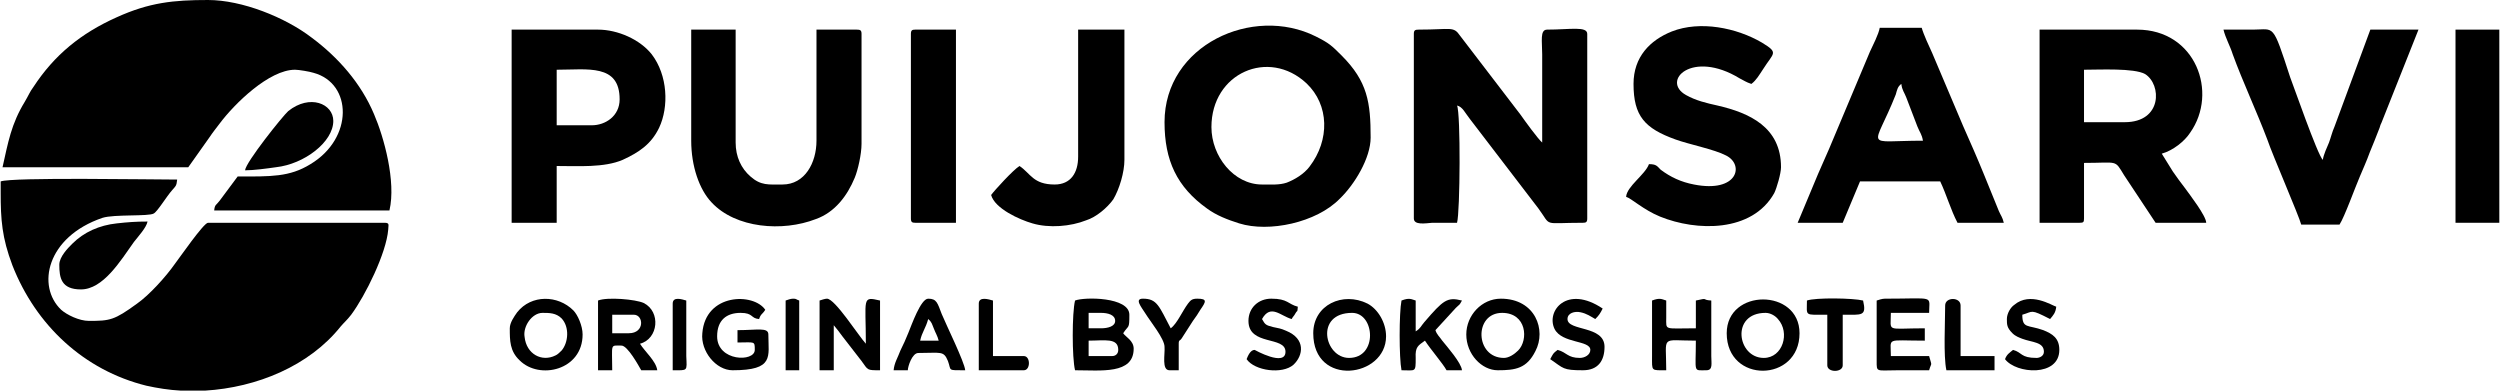
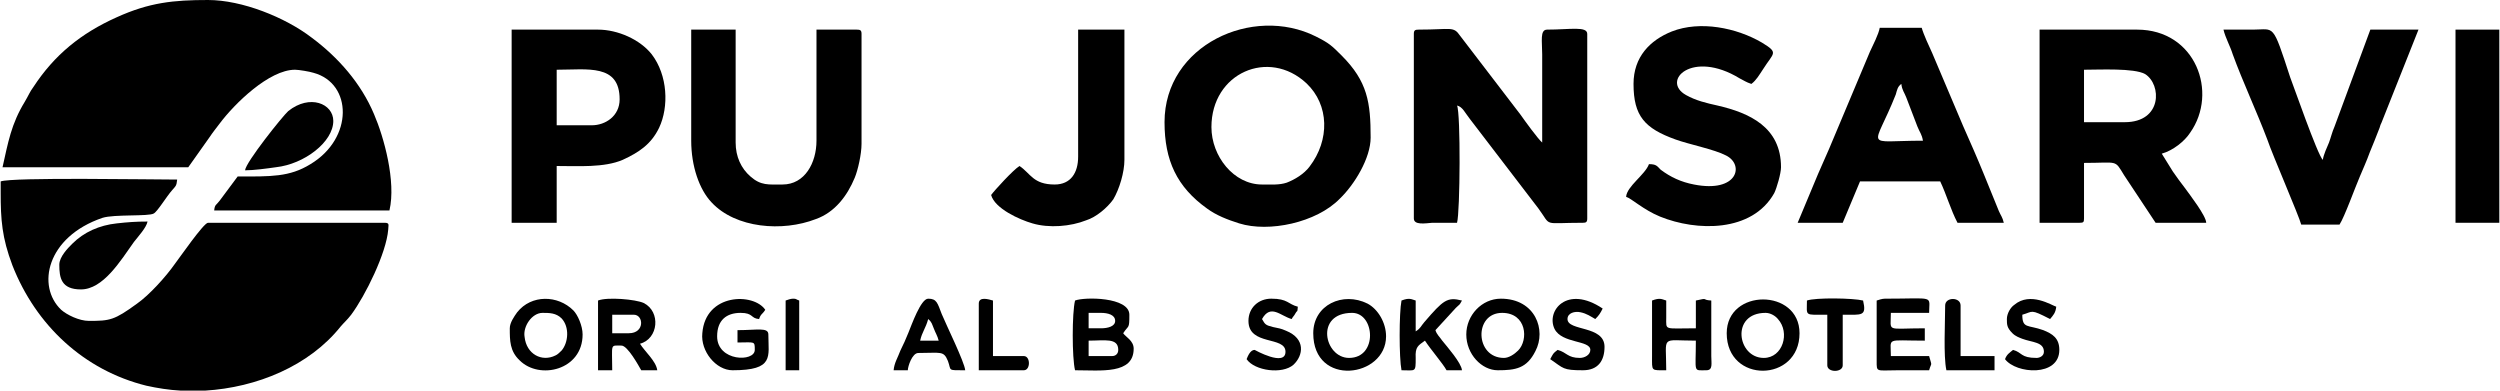
<svg xmlns="http://www.w3.org/2000/svg" xml:space="preserve" width="100mm" height="15.625mm" version="1.1" style="shape-rendering:geometricPrecision; text-rendering:geometricPrecision; image-rendering:optimizeQuality; fill-rule:evenodd; clip-rule:evenodd" viewBox="0 0 4049 633">
  <defs>
    <style type="text/css">
   
    .fil0 {fill:black}
   
  </style>
  </defs>
  <g id="Layer_x0020_1">
    <g id="_2706127971008">
      <path class="fil0" d="M0 294l0 2 0 16c0,44 2,73 19,118 38,97 116,170 217,195 18,4 37,7 56,8l39 0c84,-5 169,-40 220,-104 6,-7 10,-10 17,-19 23,-31 57,-100 60,-138 0,-7 3,-11 -6,-11l-286 0c-7,0 -47,58 -54,67 -14,20 -41,50 -61,64 -37,27 -44,28 -78,28 -16,0 -36,-10 -45,-18 -40,-38 -24,-118 67,-149 19,-6 75,-2 83,-7 6,-3 21,-28 30,-38 5,-6 7,-6 8,-17 -41,0 -268,-4 -286,3z" />
      <path class="fil0" d="M3 271l301 0 34 -48c6,-9 11,-15 17,-23 24,-32 80,-87 122,-87 6,0 24,3 30,5 63,17 65,106 -5,148 -34,21 -64,20 -118,20l-29 39c-6,8 -8,6 -9,16l284 0c11,-47 -9,-119 -25,-156 -21,-50 -58,-92 -101,-124 -43,-33 -113,-61 -168,-61 -56,0 -95,4 -148,28 -58,26 -101,61 -135,113 -6,8 -8,14 -14,24 -22,36 -27,66 -36,106z" />
      <path class="fil0" d="M2290 55l0 299c0,11 18,8 30,7 14,0 27,0 40,0 5,-17 6,-178 0,-190 9,2 13,12 21,22l111 145c22,30 5,23 72,23 5,0 7,-1 7,-7l0 -299c0,-13 -28,-7 -65,-7 -12,0 -8,19 -8,40l0 143c-7,-6 -28,-35 -35,-45l-98 -128c-11,-16 -14,-10 -67,-10 -6,0 -8,1 -8,7z" />
      <path class="fil0" d="M1962 206c0,-88 93,-128 154,-71 37,35 38,92 5,135 -9,12 -24,21 -37,26 -12,4 -25,3 -40,3 -46,0 -82,-46 -82,-93zm-76 -8c0,62 20,105 69,140 15,11 33,18 52,24 48,15 125,-1 163,-40 24,-23 50,-66 50,-99 0,-57 -5,-91 -47,-133 -16,-16 -20,-20 -42,-31 -102,-51 -245,14 -245,139z" />
      <path class="fil0" d="M3442 198l-66 0 0 -85c25,0 81,-3 99,7 27,17 28,78 -33,78zm-138 163l65 0c6,0 7,-1 7,-7l0 -90c56,0 49,-6 65,20l51 77 82 0c0,-11 -27,-46 -35,-57 -7,-9 -12,-16 -19,-26l-18 -29c18,-5 37,-20 46,-34 46,-65 9,-167 -86,-167l-158 0 0 313z" />
      <path class="fil0" d="M1119 228c0,41 13,79 33,100 39,42 115,48 169,27 31,-11 51,-38 63,-67 5,-12 11,-38 11,-55l0 -178c0,-6 -2,-7 -8,-7l-65 0 0 180c0,36 -19,71 -55,71 -23,0 -35,2 -52,-13 -15,-13 -24,-32 -24,-55l0 -183 -72 0 0 180z" />
      <path class="fil0" d="M3080 136c1,10 5,14 8,22l18 47c4,10 7,12 9,23 -98,0 -80,16 -44,-75 2,-7 3,-13 9,-17zm-168 225l73 0 28 -67 130 0c10,21 17,46 28,67l75 0c-2,-9 -5,-12 -8,-19l-24 -59c-11,-27 -22,-52 -34,-79l-50 -118c-5,-11 -14,-30 -17,-41l-68 0c-2,11 -11,28 -16,39l-66 157c-6,14 -12,27 -18,41l-33 79z" />
      <path class="fil0" d="M958 203l-57 0 0 -90c50,0 102,-10 102,48 0,27 -23,42 -45,42zm-130 158l73 0 0 -92c34,0 77,3 107,-10 26,-12 46,-25 59,-52 16,-34 14,-85 -12,-119 -19,-24 -55,-40 -87,-40l-140 0 0 313z" />
      <path class="fil0" d="M2646 136c0,52 18,72 68,90 22,8 63,16 82,26 30,15 19,61 -52,47 -21,-4 -38,-12 -54,-24 -6,-6 -7,-9 -19,-9 -6,17 -36,36 -37,53 8,2 28,21 55,32 59,24 149,26 185,-38 4,-8 11,-32 11,-42 0,-65 -51,-88 -103,-100 -18,-4 -35,-8 -51,-17 -41,-23 10,-74 87,-27 8,4 10,6 19,9 8,-6 13,-15 19,-24 17,-27 26,-26 -2,-43 -41,-24 -100,-36 -146,-18 -35,14 -62,41 -62,85z" />
      <path class="fil0" d="M3728 364l62 0c8,-12 26,-62 33,-78 5,-12 11,-25 16,-39 6,-14 10,-25 16,-40 2,-6 1,-4 3,-8l60 -151 -78 0 -58 157c-4,9 -6,18 -9,26 -3,7 -9,20 -10,28 -8,-6 -50,-127 -53,-134 -29,-89 -25,-77 -60,-77 -16,0 -32,0 -48,0 3,13 11,27 15,40 16,44 39,93 56,138 8,24 51,123 55,138z" />
      <path class="fil0" d="M1746 254c0,26 -12,45 -38,45 -35,0 -39,-18 -57,-30 -10,6 -41,40 -46,47 6,22 46,40 67,46 27,8 62,5 87,-5 16,-5 34,-20 44,-34 10,-17 18,-44 18,-64l0 -211 -75 0 0 206z" />
-       <path class="fil0" d="M1475 55l0 299c0,6 2,7 7,7l66 0 0 -313 -66 0c-5,0 -7,1 -7,7z" />
      <polygon class="fil0" points="3978,361 4049,361 4049,48 3978,48 " />
      <path class="fil0" d="M95 429c0,21 3,40 35,40 36,0 64,-46 86,-77 7,-9 20,-23 22,-33 -19,0 -32,1 -50,3 -28,3 -53,14 -72,33 -7,7 -21,21 -21,34z" />
      <path class="fil0" d="M396 276c14,0 36,-3 50,-5 46,-5 93,-41 93,-75 0,-28 -38,-44 -73,-16 -9,8 -69,83 -70,96z" />
      <path class="fil0" d="M1801 577l-38 0 0 -25c26,0 48,-5 48,15 0,6 -4,10 -10,10zm-18 -45l-20 0 0 -25 20 0c11,0 23,3 23,13 0,9 -12,12 -23,12zm-42 -45c-5,20 -5,93 0,113 42,0 95,7 95,-35 0,-13 -13,-19 -17,-25 9,-14 10,-6 10,-30 0,-29 -73,-29 -88,-23z" />
-       <path class="fil0" d="M1327 487l0 113 23 0 0 -73c5,6 9,11 14,18l31 40c11,15 8,15 30,15l0 -113c-30,-7 -23,-4 -23,70 -12,-13 -50,-73 -63,-73 -3,0 -9,2 -12,3z" />
      <path class="fil0" d="M1018 540l-27 0 0 -30 35 0c16,0 18,30 -8,30zm-50 -53l0 113 23 0c0,-44 -4,-40 15,-40 10,0 28,33 32,40l26 0c-2,-15 -20,-30 -28,-43 30,-8 34,-52 6,-66 -13,-6 -59,-10 -74,-4z" />
      <path class="fil0" d="M2857 580c-43,0 -54,-73 3,-73 8,0 16,5 20,10 20,22 8,63 -23,63zm-60 -40c0,82 118,80 118,0 0,-73 -118,-73 -118,0z" />
      <path class="fil0" d="M2433 507c40,0 43,44 26,61 -6,6 -15,12 -23,12 -47,0 -49,-73 -3,-73zm-58 35c0,32 25,58 51,58 29,0 47,-3 61,-31 18,-34 0,-85 -56,-85 -31,0 -56,27 -56,58z" />
      <path class="fil0" d="M878 507c11,0 22,0 31,9 13,14 11,39 0,52 -2,2 -7,7 -10,8 -22,11 -47,-2 -50,-30 -3,-17 12,-39 29,-39zm-53 25c0,20 0,37 16,52 32,32 102,16 102,-42 0,-14 -8,-32 -15,-39 -25,-25 -68,-26 -91,3 -5,7 -12,17 -12,26z" />
      <path class="fil0" d="M2185 580c-40,0 -56,-73 5,-73 37,0 42,73 -5,73zm-58 -40c0,88 118,72 118,5 0,-22 -13,-44 -30,-53 -40,-20 -88,2 -88,48z" />
      <path class="fil0" d="M1186 600c68,0 58,-22 58,-58 0,-12 -18,-7 -50,-7l0 20c28,0 28,-3 28,12 0,20 -61,19 -61,-22 0,-26 15,-38 38,-38 21,0 16,9 30,10 3,-9 5,-7 10,-15 -19,-28 -97,-27 -102,38 -3,29 22,60 49,60z" />
      <path class="fil0" d="M3040 487c0,33 0,66 0,98 0,19 -1,15 35,15 17,0 34,0 50,0 4,-14 5,-5 0,-23l-62 0c0,-31 -9,-25 55,-25l0 -20c-64,0 -55,7 -55,-25l62 0c0,-29 11,-23 -72,-23 -4,0 -10,2 -13,3z" />
      <path class="fil0" d="M2270 487c-4,20 -4,93 0,113 23,0 23,4 23,-20 -1,-18 4,-20 15,-28 9,14 29,37 35,48l25 0c-1,-12 -24,-38 -32,-48 -4,-6 -9,-10 -11,-17l33 -36c7,-7 5,-3 10,-12 -24,-6 -30,-1 -61,35 -6,7 -6,10 -14,15l0 -50c-7,-2 -10,-5 -23,0z" />
      <path class="fil0" d="M2676 487l0 90c0,25 -2,23 23,23 0,-58 -10,-48 48,-48 0,53 -5,48 17,48 11,0 8,-11 8,-23l0 -90c-17,-1 -3,-5 -25,0l0 45c-52,0 -48,4 -48,-17 0,-9 0,-19 0,-28 -7,-2 -10,-5 -23,0z" />
      <path class="fil0" d="M1503 517c6,5 6,8 9,15 3,8 6,12 8,20l-30 0c3,-14 9,-20 13,-35zm-56 83l23 0c0,-6 7,-28 17,-28 37,0 41,-4 48,13 6,16 -2,15 28,15 -1,-13 -31,-74 -38,-91 -7,-18 -8,-25 -22,-25 -12,0 -27,43 -32,55 -4,10 -8,19 -13,29 -4,11 -10,20 -11,32z" />
      <path class="fil0" d="M3251 517c0,9 0,14 9,23 5,5 11,7 16,9 16,6 35,5 35,21 0,7 -7,10 -12,10 -26,0 -23,-9 -38,-13 -6,5 -10,7 -13,15 18,24 88,29 88,-15 0,-19 -11,-26 -26,-32 -25,-9 -34,-2 -34,-25 18,-5 12,-10 45,7 5,-6 9,-10 10,-20 -7,-2 -42,-25 -68,-3 -6,4 -12,14 -12,23z" />
      <path class="fil0" d="M2022 520c0,41 60,24 60,50 0,25 -50,-3 -50,-3 -7,0 -11,10 -13,15 13,19 58,25 76,9 16,-15 20,-42 -12,-55 -9,-4 -12,-4 -21,-6 -12,-3 -13,-4 -18,-13 14,-25 30,-5 48,0 2,-4 4,-5 6,-9 4,-7 3,0 4,-11 -16,-4 -16,-13 -43,-13 -21,0 -37,15 -37,36z" />
      <path class="fil0" d="M2576 567c0,8 -9,13 -17,13 -20,0 -21,-9 -36,-13 -8,6 -7,6 -12,15 22,15 20,18 53,18 25,0 35,-16 35,-38 0,-35 -60,-25 -60,-45 0,-10 12,-13 21,-11 10,2 17,7 24,11 6,-6 8,-9 12,-17 -58,-39 -92,4 -78,33 12,24 58,18 58,34z" />
      <path class="fil0" d="M2927 487c0,26 -5,23 33,23l0 82c0,12 25,12 25,0l0 -82c31,0 39,3 33,-23 -16,-4 -77,-5 -91,0z" />
-       <path class="fil0" d="M1894 600l15 0 0 -43c0,-7 2,-4 5,-9l18 -28c5,-7 8,-11 12,-18 9,-13 12,-18 -5,-18 -9,0 -11,3 -15,8 -9,12 -18,33 -28,40 -19,-36 -22,-48 -45,-48 -14,0 -3,13 4,24 8,13 31,41 31,54 1,12 -5,38 8,38z" />
      <path class="fil0" d="M3151 495c0,27 -3,82 2,105l78 0 0 -23 -55 0 0 -82c0,-14 -25,-14 -25,0z" />
      <path class="fil0" d="M1585 492l0 108 73 0c11,0 11,-23 0,-23l-50 0 0 -90c-7,-2 -23,-7 -23,5z" />
      <path class="fil0" d="M1272 487l0 113 22 0 0 -113c-6,-2 -4,-3 -10,-3 -4,0 -9,2 -12,3z" />
-       <path class="fil0" d="M1089 492l0 108c25,0 23,2 22,-23l0 -90c-7,-2 -22,-7 -22,5z" />
    </g>
  </g>
</svg>